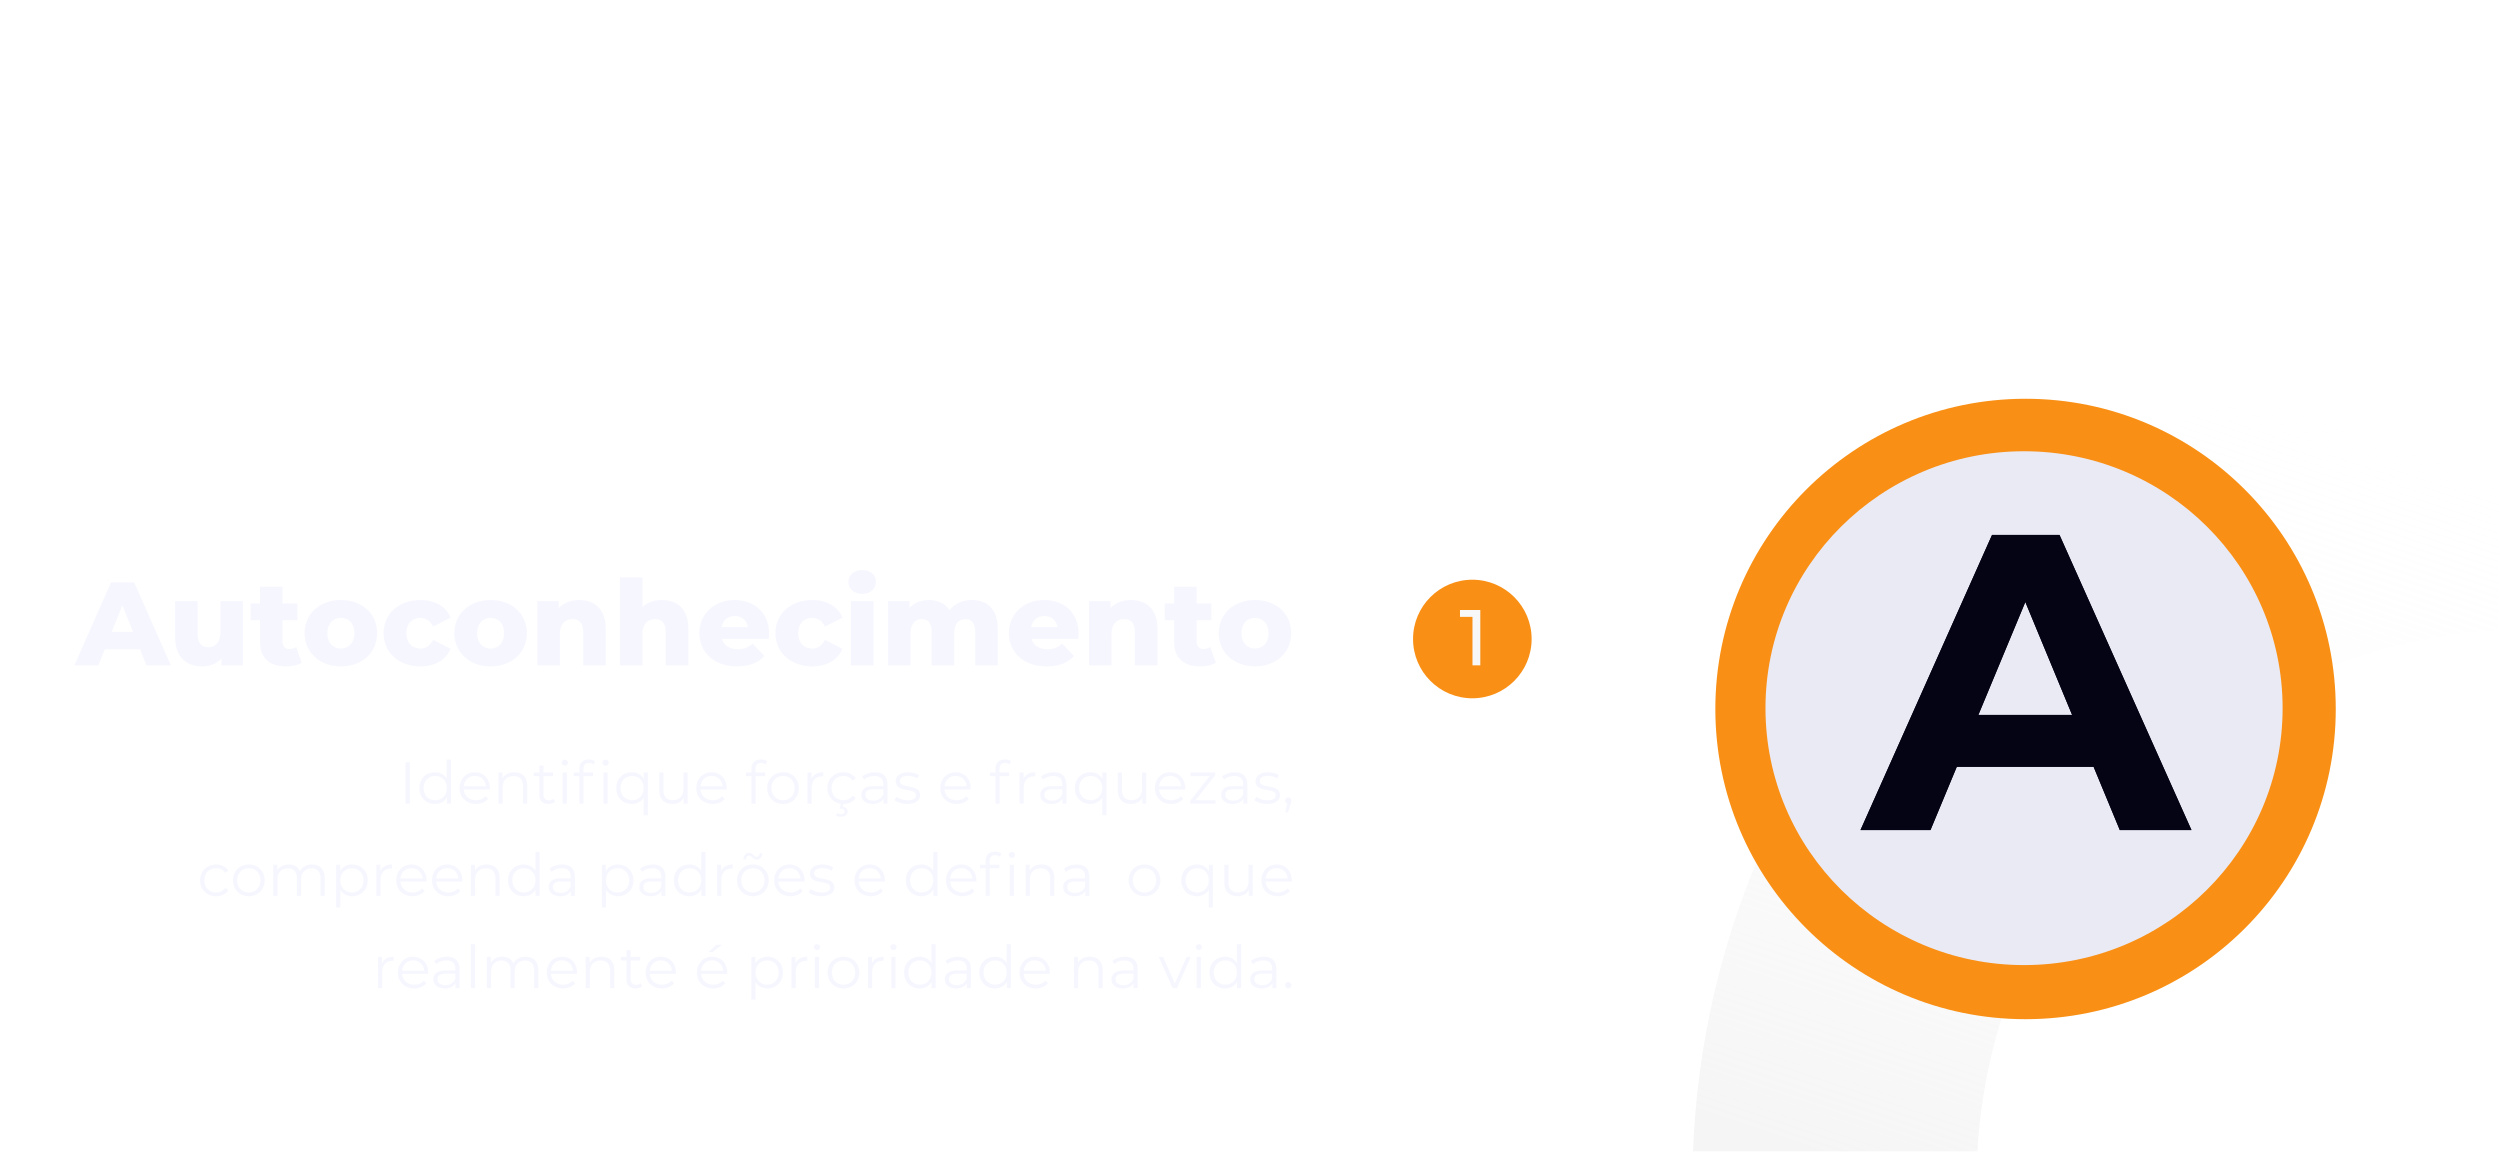
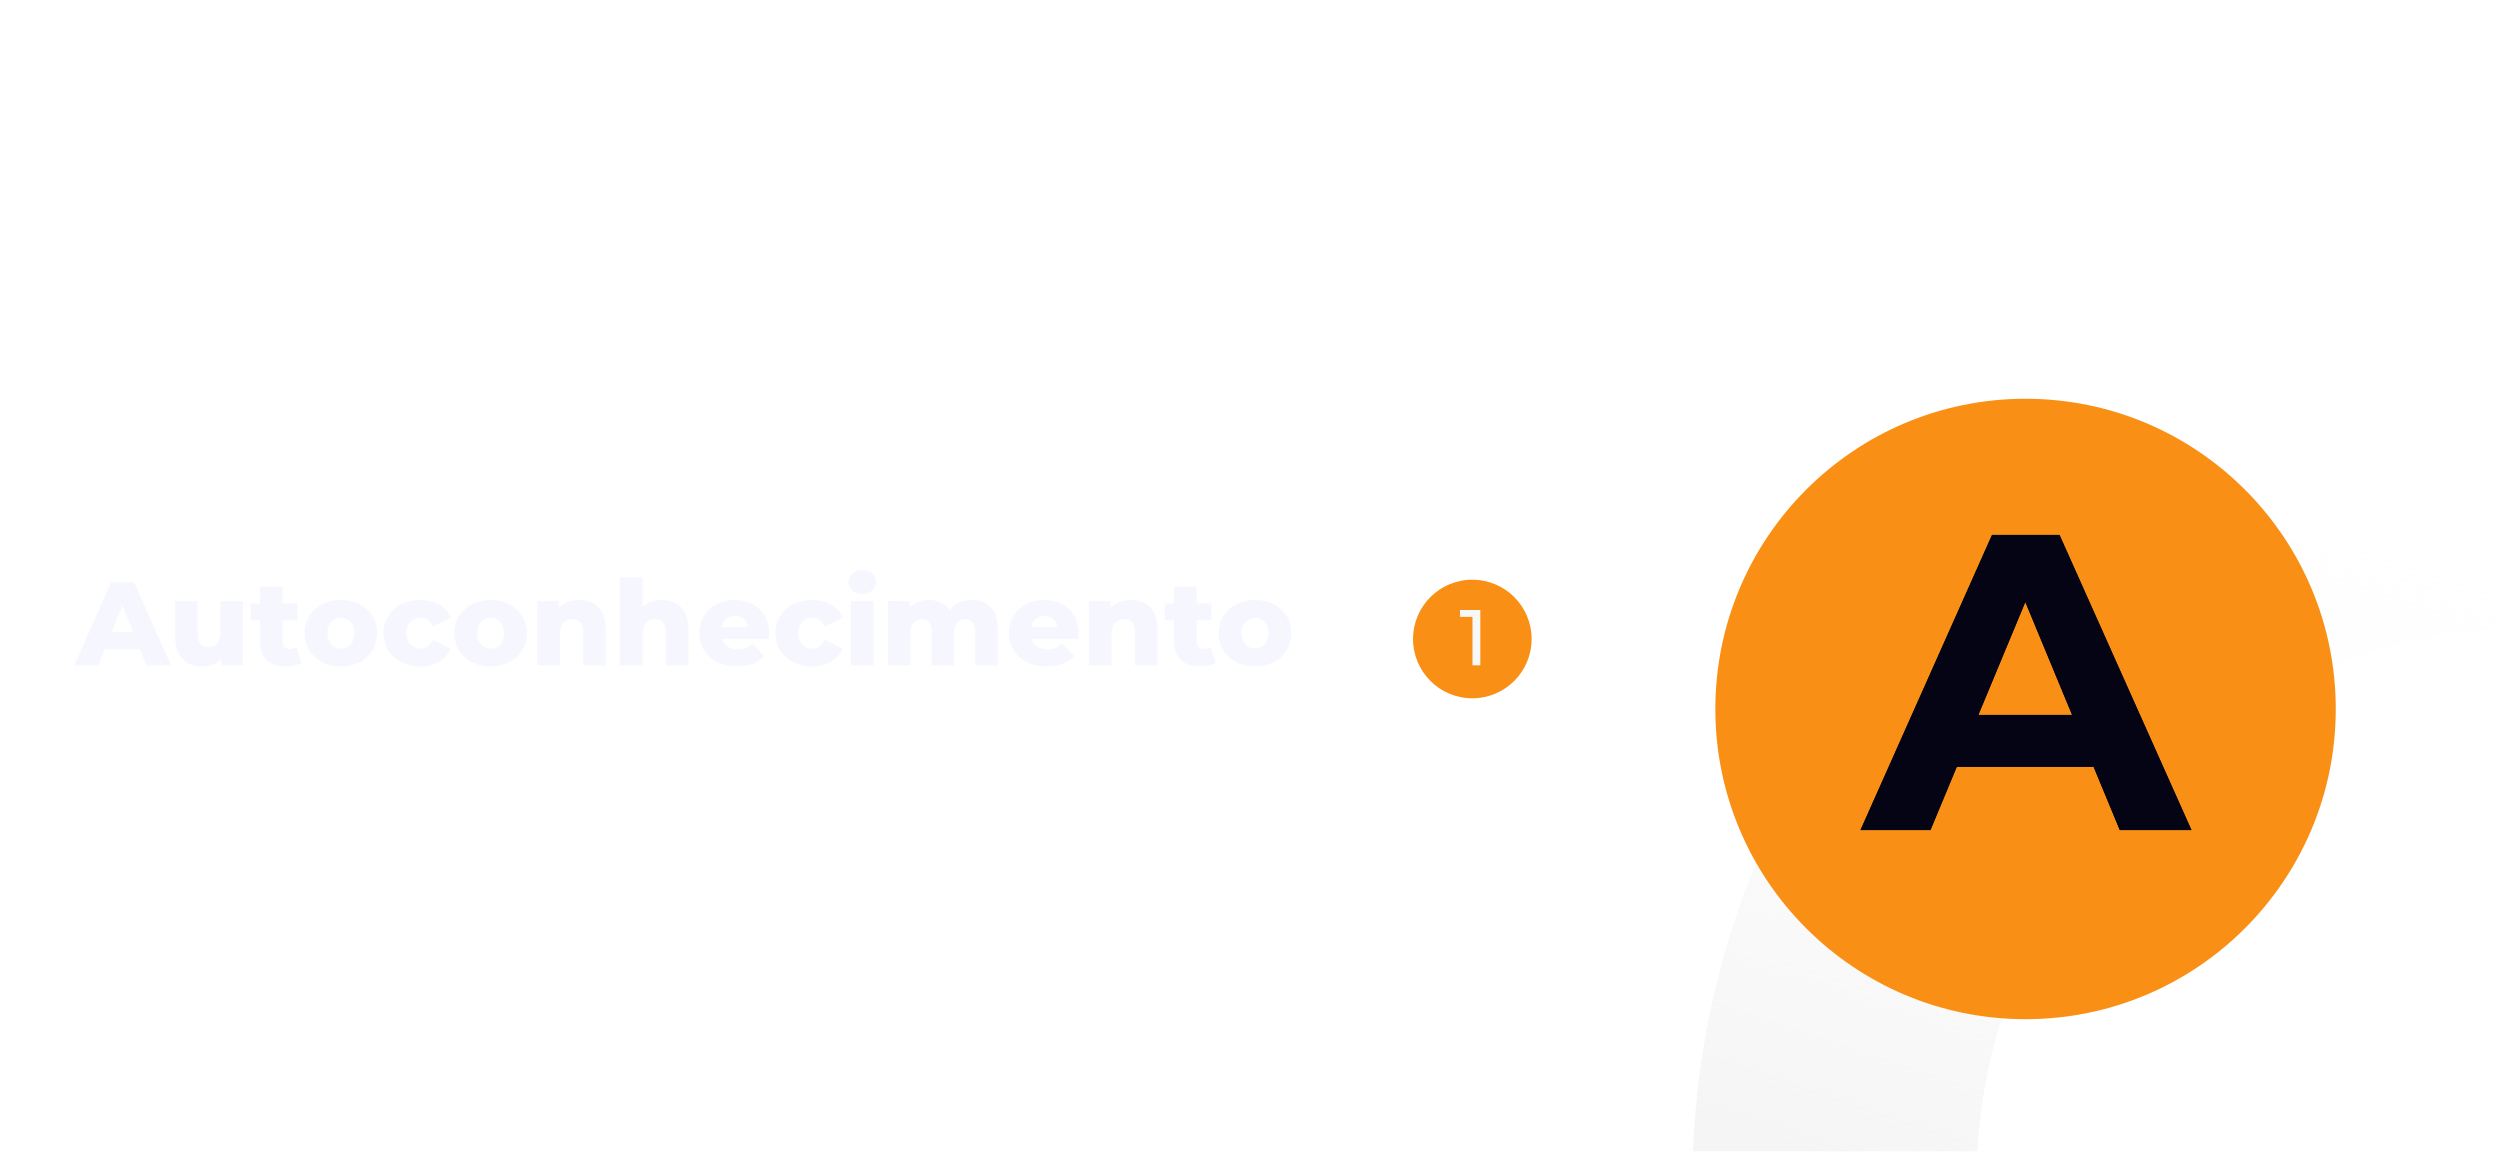
<svg xmlns="http://www.w3.org/2000/svg" width="759" height="350" viewBox="0 0 759 350" fill="none">
  <path d="M758.551 105V191.327C673.431 196.276 605.276 264.43 600.328 349.551H514C519.107 216.796 625.796 110.107 758.551 105Z" fill="url(#paint0_linear_16_520)" />
  <g filter="url(#filter0_dd_16_520)">
    <path d="M614.959 309.425C666.973 309.425 709.139 267.259 709.139 215.245C709.139 163.23 666.973 121.064 614.959 121.064C562.944 121.064 520.778 163.23 520.778 215.245C520.778 267.259 562.944 309.425 614.959 309.425Z" fill="#F99015" />
  </g>
-   <path d="M614.5 293C657.854 293 693 258.078 693 215C693 171.922 657.854 137 614.5 137C571.146 137 536 171.922 536 215C536 258.078 571.146 293 614.5 293Z" fill="#EAEAF5" />
  <path d="M564.848 252L604.784 162.4H625.264L665.328 252H643.568L610.8 172.896H618.992L586.096 252H564.848ZM584.816 232.8L590.32 217.056H636.4L642.032 232.8H584.816Z" fill="#050415" />
  <path d="M564.848 252L604.784 162.4H625.264L665.328 252H643.568L610.8 172.896H618.992L586.096 252H564.848ZM584.816 232.8L590.32 217.056H636.4L642.032 232.8H584.816Z" fill="#050415" />
  <circle cx="447" cy="194" r="18" fill="#F99015" />
  <path d="M44.47 202L42.49 197.104H31.834L29.854 202H22.582L33.706 176.8H40.726L51.886 202H44.47ZM33.922 191.848H40.402L37.162 183.784L33.922 191.848ZM66.911 182.488H73.751V202H67.235V199.912C65.759 201.532 63.671 202.324 61.439 202.324C56.651 202.324 53.159 199.588 53.159 193.396V182.488H59.999V192.28C59.999 195.304 61.187 196.492 63.239 196.492C65.255 196.492 66.911 195.16 66.911 191.884V182.488ZM89.929 196.42L91.621 201.208C90.433 201.964 88.669 202.324 86.869 202.324C81.865 202.324 78.949 199.876 78.949 194.872V188.32H76.105V183.208H78.949V178.132H85.789V183.208H90.253V188.32H85.789V194.8C85.789 196.24 86.617 197.032 87.841 197.032C88.597 197.032 89.353 196.816 89.929 196.42ZM103.488 202.324C97.116 202.324 92.472 198.112 92.472 192.208C92.472 186.34 97.116 182.164 103.488 182.164C109.932 182.164 114.504 186.34 114.504 192.208C114.504 198.112 109.932 202.324 103.488 202.324ZM103.488 196.888C105.828 196.888 107.592 195.196 107.592 192.208C107.592 189.256 105.828 187.6 103.488 187.6C101.184 187.6 99.384 189.256 99.384 192.208C99.384 195.196 101.184 196.888 103.488 196.888ZM127.645 202.324C121.093 202.324 116.449 198.148 116.449 192.208C116.449 186.34 121.093 182.164 127.645 182.164C132.073 182.164 135.457 184.144 136.789 187.528L131.497 190.228C130.561 188.392 129.193 187.6 127.609 187.6C125.233 187.6 123.361 189.256 123.361 192.208C123.361 195.232 125.233 196.888 127.609 196.888C129.193 196.888 130.561 196.096 131.497 194.26L136.789 196.96C135.457 200.344 132.073 202.324 127.645 202.324ZM148.945 202.324C142.573 202.324 137.929 198.112 137.929 192.208C137.929 186.34 142.573 182.164 148.945 182.164C155.389 182.164 159.961 186.34 159.961 192.208C159.961 198.112 155.389 202.324 148.945 202.324ZM148.945 196.888C151.285 196.888 153.049 195.196 153.049 192.208C153.049 189.256 151.285 187.6 148.945 187.6C146.641 187.6 144.841 189.256 144.841 192.208C144.841 195.196 146.641 196.888 148.945 196.888ZM175.838 182.164C180.41 182.164 183.902 184.792 183.902 190.84V202H177.062V191.956C177.062 189.148 175.838 187.96 173.858 187.96C171.662 187.96 169.97 189.328 169.97 192.568V202H163.13V182.488H169.646V184.612C171.194 182.992 173.39 182.164 175.838 182.164ZM200.904 182.164C205.476 182.164 208.968 184.792 208.968 190.84V202H202.128V191.956C202.128 189.148 200.904 187.96 198.924 187.96C196.728 187.96 195.036 189.328 195.036 192.568V202H188.196V175.288H195.036V184.288C196.548 182.884 198.6 182.164 200.904 182.164ZM233.488 192.28C233.488 192.784 233.416 193.432 233.38 193.972H219.196C219.772 195.952 221.464 197.104 223.984 197.104C225.892 197.104 227.152 196.564 228.484 195.412L232.084 199.156C230.212 201.244 227.476 202.324 223.768 202.324C216.82 202.324 212.32 198.04 212.32 192.208C212.32 186.34 216.892 182.164 223.048 182.164C228.808 182.164 233.488 185.836 233.488 192.28ZM223.084 187.024C220.96 187.024 219.484 188.32 219.088 190.372H227.08C226.72 188.32 225.208 187.024 223.084 187.024ZM246.613 202.324C240.061 202.324 235.417 198.148 235.417 192.208C235.417 186.34 240.061 182.164 246.613 182.164C251.041 182.164 254.425 184.144 255.757 187.528L250.465 190.228C249.529 188.392 248.161 187.6 246.577 187.6C244.201 187.6 242.329 189.256 242.329 192.208C242.329 195.232 244.201 196.888 246.577 196.888C248.161 196.888 249.529 196.096 250.465 194.26L255.757 196.96C254.425 200.344 251.041 202.324 246.613 202.324ZM261.753 180.328C259.233 180.328 257.577 178.744 257.577 176.692C257.577 174.64 259.233 173.056 261.753 173.056C264.273 173.056 265.929 174.532 265.929 176.584C265.929 178.744 264.273 180.328 261.753 180.328ZM258.333 202V182.488H265.173V202H258.333ZM295.034 182.164C299.57 182.164 302.918 184.792 302.918 190.84V202H296.078V191.956C296.078 189.148 294.926 187.96 293.126 187.96C291.146 187.96 289.706 189.292 289.706 192.316V202H282.866V191.956C282.866 189.148 281.75 187.96 279.914 187.96C277.898 187.96 276.458 189.292 276.458 192.316V202H269.618V182.488H276.134V184.54C277.61 182.956 279.662 182.164 281.966 182.164C284.63 182.164 286.898 183.136 288.266 185.224C289.814 183.28 292.226 182.164 295.034 182.164ZM327.46 192.28C327.46 192.784 327.388 193.432 327.352 193.972H313.168C313.744 195.952 315.436 197.104 317.956 197.104C319.864 197.104 321.124 196.564 322.456 195.412L326.056 199.156C324.184 201.244 321.448 202.324 317.74 202.324C310.792 202.324 306.292 198.04 306.292 192.208C306.292 186.34 310.864 182.164 317.02 182.164C322.78 182.164 327.46 185.836 327.46 192.28ZM317.056 187.024C314.932 187.024 313.456 188.32 313.06 190.372H321.052C320.692 188.32 319.18 187.024 317.056 187.024ZM343.322 182.164C347.894 182.164 351.386 184.792 351.386 190.84V202H344.546V191.956C344.546 189.148 343.322 187.96 341.342 187.96C339.146 187.96 337.454 189.328 337.454 192.568V202H330.614V182.488H337.13V184.612C338.678 182.992 340.874 182.164 343.322 182.164ZM367.452 196.42L369.144 201.208C367.956 201.964 366.192 202.324 364.392 202.324C359.388 202.324 356.472 199.876 356.472 194.872V188.32H353.628V183.208H356.472V178.132H363.312V183.208H367.776V188.32H363.312V194.8C363.312 196.24 364.14 197.032 365.364 197.032C366.12 197.032 366.876 196.816 367.452 196.42ZM381.011 202.324C374.639 202.324 369.995 198.112 369.995 192.208C369.995 186.34 374.639 182.164 381.011 182.164C387.455 182.164 392.027 186.34 392.027 192.208C392.027 198.112 387.455 202.324 381.011 202.324ZM381.011 196.888C383.351 196.888 385.115 195.196 385.115 192.208C385.115 189.256 383.351 187.6 381.011 187.6C378.707 187.6 376.907 189.256 376.907 192.208C376.907 195.196 378.707 196.888 381.011 196.888Z" fill="#F6F6FF" />
-   <path d="M123.118 244V231.4H124.45V244H123.118ZM135.642 230.644H136.92V244H135.696V242.128C134.922 243.406 133.608 244.09 132.042 244.09C129.342 244.09 127.326 242.128 127.326 239.266C127.326 236.404 129.342 234.46 132.042 234.46C133.554 234.46 134.85 235.108 135.642 236.332V230.644ZM132.15 242.956C134.148 242.956 135.66 241.48 135.66 239.266C135.66 237.052 134.148 235.576 132.15 235.576C130.134 235.576 128.622 237.052 128.622 239.266C128.622 241.48 130.134 242.956 132.15 242.956ZM148.741 239.266C148.741 239.374 148.723 239.518 148.723 239.662H140.803C140.947 241.642 142.459 242.956 144.529 242.956C145.681 242.956 146.707 242.542 147.427 241.714L148.147 242.542C147.301 243.55 145.987 244.09 144.493 244.09C141.541 244.09 139.525 242.074 139.525 239.266C139.525 236.458 141.487 234.46 144.151 234.46C146.815 234.46 148.741 236.422 148.741 239.266ZM144.151 235.558C142.315 235.558 140.965 236.854 140.803 238.708H147.517C147.355 236.854 146.005 235.558 144.151 235.558ZM156.167 234.46C158.471 234.46 160.055 235.792 160.055 238.51V244H158.777V238.636C158.777 236.638 157.733 235.612 155.933 235.612C153.899 235.612 152.621 236.872 152.621 239.032V244H151.343V234.532H152.567V236.278C153.251 235.126 154.529 234.46 156.167 234.46ZM168.06 242.506L168.51 243.424C168.006 243.874 167.25 244.09 166.512 244.09C164.73 244.09 163.74 243.082 163.74 241.336V235.612H162.048V234.532H163.74V232.462H165.018V234.532H167.898V235.612H165.018V241.264C165.018 242.38 165.594 242.992 166.656 242.992C167.178 242.992 167.7 242.83 168.06 242.506ZM171.485 232.462C170.963 232.462 170.549 232.048 170.549 231.544C170.549 231.058 170.963 230.644 171.485 230.644C172.007 230.644 172.421 231.04 172.421 231.526C172.421 232.048 172.025 232.462 171.485 232.462ZM170.837 244V234.532H172.115V244H170.837ZM178.803 231.634C177.705 231.634 177.129 232.246 177.129 233.416V234.532H180.045V235.612H177.165V244H175.887V235.612H174.195V234.532H175.887V233.362C175.887 231.67 176.895 230.554 178.749 230.554C179.451 230.554 180.171 230.752 180.639 231.148L180.207 232.102C179.847 231.796 179.343 231.634 178.803 231.634ZM183.86 232.462C183.338 232.462 182.924 232.048 182.924 231.544C182.924 231.058 183.338 230.644 183.86 230.644C184.382 230.644 184.796 231.04 184.796 231.526C184.796 232.048 184.4 232.462 183.86 232.462ZM183.212 244V234.532H184.49V244H183.212ZM195.462 234.532H196.686V247.492H195.408V242.218C194.616 243.442 193.32 244.09 191.808 244.09C189.108 244.09 187.092 242.146 187.092 239.266C187.092 236.404 189.108 234.46 191.808 234.46C193.374 234.46 194.688 235.144 195.462 236.404V234.532ZM191.916 242.956C193.914 242.956 195.426 241.48 195.426 239.266C195.426 237.07 193.914 235.576 191.916 235.576C189.9 235.576 188.388 237.07 188.388 239.266C188.388 241.48 189.9 242.956 191.916 242.956ZM207.499 234.532H208.777V244H207.553V242.272C206.887 243.424 205.663 244.09 204.151 244.09C201.739 244.09 200.155 242.74 200.155 240.022V234.532H201.433V239.896C201.433 241.912 202.477 242.938 204.277 242.938C206.257 242.938 207.499 241.66 207.499 239.5V234.532ZM220.618 239.266C220.618 239.374 220.6 239.518 220.6 239.662H212.68C212.824 241.642 214.336 242.956 216.406 242.956C217.558 242.956 218.584 242.542 219.304 241.714L220.024 242.542C219.178 243.55 217.864 244.09 216.37 244.09C213.418 244.09 211.402 242.074 211.402 239.266C211.402 236.458 213.364 234.46 216.028 234.46C218.692 234.46 220.618 236.422 220.618 239.266ZM216.028 235.558C214.192 235.558 212.842 236.854 212.68 238.708H219.394C219.232 236.854 217.882 235.558 216.028 235.558ZM231.062 231.634C229.964 231.634 229.388 232.246 229.388 233.416V234.532H232.304V235.612H229.424V244H228.146V235.612H226.454V234.532H228.146V233.362C228.146 231.67 229.154 230.554 231.008 230.554C231.71 230.554 232.43 230.752 232.898 231.148L232.466 232.102C232.106 231.796 231.602 231.634 231.062 231.634ZM237.742 244.09C234.97 244.09 232.918 242.074 232.918 239.266C232.918 236.458 234.97 234.46 237.742 234.46C240.514 234.46 242.548 236.458 242.548 239.266C242.548 242.074 240.514 244.09 237.742 244.09ZM237.742 242.956C239.758 242.956 241.252 241.48 241.252 239.266C241.252 237.052 239.758 235.576 237.742 235.576C235.726 235.576 234.214 237.052 234.214 239.266C234.214 241.48 235.726 242.956 237.742 242.956ZM246.381 236.386C246.975 235.126 248.181 234.46 249.927 234.46V235.702C249.819 235.702 249.711 235.684 249.621 235.684C247.641 235.684 246.435 236.944 246.435 239.176V244H245.157V234.532H246.381V236.386ZM256.077 242.956C257.175 242.956 258.183 242.524 258.831 241.57L259.785 242.218C259.029 243.442 257.679 244.09 256.077 244.09H256.041L255.825 244.936C256.815 245.026 257.355 245.602 257.355 246.394C257.355 247.366 256.527 247.96 255.321 247.96C254.727 247.96 254.241 247.834 253.809 247.546L254.115 246.862C254.475 247.096 254.871 247.204 255.303 247.204C256.023 247.204 256.419 246.898 256.419 246.358C256.419 245.872 256.059 245.53 255.303 245.53H254.889L255.285 244.036C252.873 243.694 251.199 241.822 251.199 239.266C251.199 236.44 253.251 234.46 256.077 234.46C257.679 234.46 259.029 235.09 259.785 236.332L258.831 236.98C258.183 236.026 257.175 235.576 256.077 235.576C254.007 235.576 252.495 237.052 252.495 239.266C252.495 241.498 254.007 242.956 256.077 242.956ZM265.608 234.46C268.056 234.46 269.442 235.684 269.442 238.132V244H268.218V242.524C267.642 243.496 266.526 244.09 264.96 244.09C262.818 244.09 261.504 242.974 261.504 241.336C261.504 239.878 262.44 238.654 265.158 238.654H268.164V238.078C268.164 236.458 267.246 235.576 265.482 235.576C264.258 235.576 263.106 236.008 262.332 236.692L261.756 235.738C262.71 234.928 264.114 234.46 265.608 234.46ZM265.158 243.082C266.598 243.082 267.66 242.398 268.164 241.156V239.608H265.194C263.358 239.608 262.764 240.328 262.764 241.3C262.764 242.398 263.646 243.082 265.158 243.082ZM275.451 244.09C273.885 244.09 272.373 243.586 271.599 242.92L272.175 241.912C272.931 242.506 274.209 242.974 275.541 242.974C277.341 242.974 278.079 242.362 278.079 241.426C278.079 238.96 271.941 240.904 271.941 237.16C271.941 235.612 273.273 234.46 275.685 234.46C276.909 234.46 278.241 234.802 279.033 235.342L278.475 236.368C277.647 235.792 276.657 235.558 275.685 235.558C273.975 235.558 273.219 236.224 273.219 237.124C273.219 239.68 279.357 237.754 279.357 241.39C279.357 243.028 277.917 244.09 275.451 244.09ZM294.692 239.266C294.692 239.374 294.674 239.518 294.674 239.662H286.754C286.898 241.642 288.41 242.956 290.48 242.956C291.632 242.956 292.658 242.542 293.378 241.714L294.098 242.542C293.252 243.55 291.938 244.09 290.444 244.09C287.492 244.09 285.476 242.074 285.476 239.266C285.476 236.458 287.438 234.46 290.102 234.46C292.766 234.46 294.692 236.422 294.692 239.266ZM290.102 235.558C288.266 235.558 286.916 236.854 286.754 238.708H293.468C293.306 236.854 291.956 235.558 290.102 235.558ZM305.137 231.634C304.039 231.634 303.463 232.246 303.463 233.416V234.532H306.379V235.612H303.499V244H302.221V235.612H300.529V234.532H302.221V233.362C302.221 231.67 303.229 230.554 305.083 230.554C305.785 230.554 306.505 230.752 306.973 231.148L306.541 232.102C306.181 231.796 305.677 231.634 305.137 231.634ZM310.77 236.386C311.364 235.126 312.57 234.46 314.316 234.46V235.702C314.208 235.702 314.1 235.684 314.01 235.684C312.03 235.684 310.824 236.944 310.824 239.176V244H309.546V234.532H310.77V236.386ZM319.924 234.46C322.372 234.46 323.758 235.684 323.758 238.132V244H322.534V242.524C321.958 243.496 320.842 244.09 319.276 244.09C317.134 244.09 315.82 242.974 315.82 241.336C315.82 239.878 316.756 238.654 319.474 238.654H322.48V238.078C322.48 236.458 321.562 235.576 319.798 235.576C318.574 235.576 317.422 236.008 316.648 236.692L316.072 235.738C317.026 234.928 318.43 234.46 319.924 234.46ZM319.474 243.082C320.914 243.082 321.976 242.398 322.48 241.156V239.608H319.51C317.674 239.608 317.08 240.328 317.08 241.3C317.08 242.398 317.962 243.082 319.474 243.082ZM334.68 234.532H335.904V247.492H334.626V242.218C333.834 243.442 332.538 244.09 331.026 244.09C328.326 244.09 326.31 242.146 326.31 239.266C326.31 236.404 328.326 234.46 331.026 234.46C332.592 234.46 333.906 235.144 334.68 236.404V234.532ZM331.134 242.956C333.132 242.956 334.644 241.48 334.644 239.266C334.644 237.07 333.132 235.576 331.134 235.576C329.118 235.576 327.606 237.07 327.606 239.266C327.606 241.48 329.118 242.956 331.134 242.956ZM346.718 234.532H347.996V244H346.772V242.272C346.106 243.424 344.882 244.09 343.37 244.09C340.958 244.09 339.374 242.74 339.374 240.022V234.532H340.652V239.896C340.652 241.912 341.696 242.938 343.496 242.938C345.476 242.938 346.718 241.66 346.718 239.5V234.532ZM359.837 239.266C359.837 239.374 359.819 239.518 359.819 239.662H351.899C352.043 241.642 353.555 242.956 355.625 242.956C356.777 242.956 357.803 242.542 358.523 241.714L359.243 242.542C358.397 243.55 357.083 244.09 355.589 244.09C352.637 244.09 350.621 242.074 350.621 239.266C350.621 236.458 352.583 234.46 355.247 234.46C357.911 234.46 359.837 236.422 359.837 239.266ZM355.247 235.558C353.411 235.558 352.061 236.854 351.899 238.708H358.613C358.451 236.854 357.101 235.558 355.247 235.558ZM362.962 242.938H369.028V244H361.324V243.154L367.282 235.612H361.432V234.532H368.92V235.378L362.962 242.938ZM374.856 234.46C377.304 234.46 378.69 235.684 378.69 238.132V244H377.466V242.524C376.89 243.496 375.774 244.09 374.208 244.09C372.066 244.09 370.752 242.974 370.752 241.336C370.752 239.878 371.688 238.654 374.406 238.654H377.412V238.078C377.412 236.458 376.494 235.576 374.73 235.576C373.506 235.576 372.354 236.008 371.58 236.692L371.004 235.738C371.958 234.928 373.362 234.46 374.856 234.46ZM374.406 243.082C375.846 243.082 376.908 242.398 377.412 241.156V239.608H374.442C372.606 239.608 372.012 240.328 372.012 241.3C372.012 242.398 372.894 243.082 374.406 243.082ZM384.699 244.09C383.133 244.09 381.621 243.586 380.847 242.92L381.423 241.912C382.179 242.506 383.457 242.974 384.789 242.974C386.589 242.974 387.327 242.362 387.327 241.426C387.327 238.96 381.189 240.904 381.189 237.16C381.189 235.612 382.521 234.46 384.933 234.46C386.157 234.46 387.489 234.802 388.281 235.342L387.723 236.368C386.895 235.792 385.905 235.558 384.933 235.558C383.223 235.558 382.467 236.224 382.467 237.124C382.467 239.68 388.605 237.754 388.605 241.39C388.605 243.028 387.165 244.09 384.699 244.09ZM391.112 242.128C391.67 242.128 392.066 242.56 392.066 243.1C392.066 243.406 391.994 243.64 391.814 244.144L391.058 246.628H390.194L390.806 244.018C390.428 243.91 390.158 243.568 390.158 243.1C390.158 242.542 390.572 242.128 391.112 242.128ZM65.618 272.09C62.792 272.09 60.74 270.092 60.74 267.266C60.74 264.44 62.792 262.46 65.618 262.46C67.22 262.46 68.57 263.09 69.326 264.332L68.372 264.98C67.724 264.026 66.716 263.576 65.618 263.576C63.548 263.576 62.036 265.052 62.036 267.266C62.036 269.498 63.548 270.956 65.618 270.956C66.716 270.956 67.724 270.524 68.372 269.57L69.326 270.218C68.57 271.442 67.22 272.09 65.618 272.09ZM75.549 272.09C72.776 272.09 70.725 270.074 70.725 267.266C70.725 264.458 72.776 262.46 75.549 262.46C78.32 262.46 80.355 264.458 80.355 267.266C80.355 270.074 78.32 272.09 75.549 272.09ZM75.549 270.956C77.564 270.956 79.058 269.48 79.058 267.266C79.058 265.052 77.564 263.576 75.549 263.576C73.532 263.576 72.02 265.052 72.02 267.266C72.02 269.48 73.532 270.956 75.549 270.956ZM94.772 262.46C97.076 262.46 98.588 263.792 98.588 266.51V272H97.31V266.636C97.31 264.638 96.302 263.612 94.592 263.612C92.648 263.612 91.424 264.872 91.424 267.032V272H90.146V266.636C90.146 264.638 89.138 263.612 87.41 263.612C85.484 263.612 84.242 264.872 84.242 267.032V272H82.964V262.532H84.188V264.26C84.854 263.126 86.078 262.46 87.662 262.46C89.228 262.46 90.452 263.126 91.028 264.458C91.712 263.234 93.062 262.46 94.772 262.46ZM106.931 262.46C109.631 262.46 111.647 264.404 111.647 267.266C111.647 270.146 109.631 272.09 106.931 272.09C105.419 272.09 104.123 271.442 103.331 270.218V275.492H102.053V262.532H103.277V264.404C104.051 263.144 105.365 262.46 106.931 262.46ZM106.841 270.956C108.839 270.956 110.369 269.48 110.369 267.266C110.369 265.07 108.839 263.576 106.841 263.576C104.825 263.576 103.313 265.07 103.313 267.266C103.313 269.48 104.825 270.956 106.841 270.956ZM115.477 264.386C116.071 263.126 117.277 262.46 119.023 262.46V263.702C118.915 263.702 118.807 263.684 118.717 263.684C116.737 263.684 115.531 264.944 115.531 267.176V272H114.253V262.532H115.477V264.386ZM129.511 267.266C129.511 267.374 129.493 267.518 129.493 267.662H121.573C121.717 269.642 123.229 270.956 125.299 270.956C126.451 270.956 127.477 270.542 128.197 269.714L128.917 270.542C128.071 271.55 126.757 272.09 125.263 272.09C122.311 272.09 120.295 270.074 120.295 267.266C120.295 264.458 122.257 262.46 124.921 262.46C127.585 262.46 129.511 264.422 129.511 267.266ZM124.921 263.558C123.085 263.558 121.735 264.854 121.573 266.708H128.287C128.125 264.854 126.775 263.558 124.921 263.558ZM140.374 267.266C140.374 267.374 140.356 267.518 140.356 267.662H132.436C132.58 269.642 134.092 270.956 136.162 270.956C137.314 270.956 138.34 270.542 139.06 269.714L139.78 270.542C138.934 271.55 137.62 272.09 136.126 272.09C133.174 272.09 131.158 270.074 131.158 267.266C131.158 264.458 133.12 262.46 135.784 262.46C138.448 262.46 140.374 264.422 140.374 267.266ZM135.784 263.558C133.948 263.558 132.598 264.854 132.436 266.708H139.15C138.988 264.854 137.638 263.558 135.784 263.558ZM147.799 262.46C150.103 262.46 151.687 263.792 151.687 266.51V272H150.409V266.636C150.409 264.638 149.365 263.612 147.565 263.612C145.531 263.612 144.253 264.872 144.253 267.032V272H142.975V262.532H144.199V264.278C144.883 263.126 146.161 262.46 147.799 262.46ZM162.554 258.644H163.832V272H162.608V270.128C161.834 271.406 160.52 272.09 158.954 272.09C156.254 272.09 154.238 270.128 154.238 267.266C154.238 264.404 156.254 262.46 158.954 262.46C160.466 262.46 161.762 263.108 162.554 264.332V258.644ZM159.062 270.956C161.06 270.956 162.572 269.48 162.572 267.266C162.572 265.052 161.06 263.576 159.062 263.576C157.046 263.576 155.534 265.052 155.534 267.266C155.534 269.48 157.046 270.956 159.062 270.956ZM170.703 262.46C173.151 262.46 174.537 263.684 174.537 266.132V272H173.313V270.524C172.737 271.496 171.621 272.09 170.055 272.09C167.913 272.09 166.599 270.974 166.599 269.336C166.599 267.878 167.535 266.654 170.253 266.654H173.259V266.078C173.259 264.458 172.341 263.576 170.577 263.576C169.353 263.576 168.201 264.008 167.427 264.692L166.851 263.738C167.805 262.928 169.209 262.46 170.703 262.46ZM170.253 271.082C171.693 271.082 172.755 270.398 173.259 269.156V267.608H170.289C168.453 267.608 167.859 268.328 167.859 269.3C167.859 270.398 168.741 271.082 170.253 271.082ZM187.598 262.46C190.298 262.46 192.314 264.404 192.314 267.266C192.314 270.146 190.298 272.09 187.598 272.09C186.086 272.09 184.79 271.442 183.998 270.218V275.492H182.72V262.532H183.944V264.404C184.718 263.144 186.032 262.46 187.598 262.46ZM187.508 270.956C189.506 270.956 191.036 269.48 191.036 267.266C191.036 265.07 189.506 263.576 187.508 263.576C185.492 263.576 183.98 265.07 183.98 267.266C183.98 269.48 185.492 270.956 187.508 270.956ZM198.178 262.46C200.626 262.46 202.012 263.684 202.012 266.132V272H200.788V270.524C200.212 271.496 199.096 272.09 197.53 272.09C195.388 272.09 194.074 270.974 194.074 269.336C194.074 267.878 195.01 266.654 197.728 266.654H200.734V266.078C200.734 264.458 199.816 263.576 198.052 263.576C196.828 263.576 195.676 264.008 194.902 264.692L194.326 263.738C195.28 262.928 196.684 262.46 198.178 262.46ZM197.728 271.082C199.168 271.082 200.23 270.398 200.734 269.156V267.608H197.764C195.928 267.608 195.334 268.328 195.334 269.3C195.334 270.398 196.216 271.082 197.728 271.082ZM212.88 258.644H214.158V272H212.934V270.128C212.16 271.406 210.846 272.09 209.28 272.09C206.58 272.09 204.564 270.128 204.564 267.266C204.564 264.404 206.58 262.46 209.28 262.46C210.792 262.46 212.088 263.108 212.88 264.332V258.644ZM209.388 270.956C211.386 270.956 212.898 269.48 212.898 267.266C212.898 265.052 211.386 263.576 209.388 263.576C207.372 263.576 205.86 265.052 205.86 267.266C205.86 269.48 207.372 270.956 209.388 270.956ZM218.942 264.386C219.536 263.126 220.742 262.46 222.488 262.46V263.702C222.38 263.702 222.272 263.684 222.182 263.684C220.202 263.684 218.996 264.944 218.996 267.176V272H217.718V262.532H218.942V264.386ZM229.79 260.966C228.674 260.966 228.152 259.742 227.432 259.742C226.892 259.742 226.532 260.174 226.496 260.894H225.722C225.758 259.688 226.388 258.914 227.342 258.914C228.458 258.914 228.998 260.138 229.7 260.138C230.24 260.138 230.6 259.706 230.636 259.022H231.41C231.374 260.192 230.744 260.966 229.79 260.966ZM228.584 272.09C225.812 272.09 223.76 270.074 223.76 267.266C223.76 264.458 225.812 262.46 228.584 262.46C231.356 262.46 233.39 264.458 233.39 267.266C233.39 270.074 231.356 272.09 228.584 272.09ZM228.584 270.956C230.6 270.956 232.094 269.48 232.094 267.266C232.094 265.052 230.6 263.576 228.584 263.576C226.568 263.576 225.056 265.052 225.056 267.266C225.056 269.48 226.568 270.956 228.584 270.956ZM244.261 267.266C244.261 267.374 244.243 267.518 244.243 267.662H236.323C236.467 269.642 237.979 270.956 240.049 270.956C241.201 270.956 242.227 270.542 242.947 269.714L243.667 270.542C242.821 271.55 241.507 272.09 240.013 272.09C237.061 272.09 235.045 270.074 235.045 267.266C235.045 264.458 237.007 262.46 239.671 262.46C242.335 262.46 244.261 264.422 244.261 267.266ZM239.671 263.558C237.835 263.558 236.485 264.854 236.323 266.708H243.037C242.875 264.854 241.525 263.558 239.671 263.558ZM249.4 272.09C247.834 272.09 246.322 271.586 245.548 270.92L246.124 269.912C246.88 270.506 248.158 270.974 249.49 270.974C251.29 270.974 252.028 270.362 252.028 269.426C252.028 266.96 245.89 268.904 245.89 265.16C245.89 263.612 247.222 262.46 249.634 262.46C250.858 262.46 252.19 262.802 252.982 263.342L252.424 264.368C251.596 263.792 250.606 263.558 249.634 263.558C247.924 263.558 247.168 264.224 247.168 265.124C247.168 267.68 253.306 265.754 253.306 269.39C253.306 271.028 251.866 272.09 249.4 272.09ZM268.642 267.266C268.642 267.374 268.624 267.518 268.624 267.662H260.704C260.848 269.642 262.36 270.956 264.43 270.956C265.582 270.956 266.608 270.542 267.328 269.714L268.048 270.542C267.202 271.55 265.888 272.09 264.394 272.09C261.442 272.09 259.426 270.074 259.426 267.266C259.426 264.458 261.388 262.46 264.052 262.46C266.716 262.46 268.642 264.422 268.642 267.266ZM264.052 263.558C262.216 263.558 260.866 264.854 260.704 266.708H267.418C267.256 264.854 265.906 263.558 264.052 263.558ZM283.316 258.644H284.594V272H283.37V270.128C282.596 271.406 281.282 272.09 279.716 272.09C277.016 272.09 275 270.128 275 267.266C275 264.404 277.016 262.46 279.716 262.46C281.228 262.46 282.524 263.108 283.316 264.332V258.644ZM279.824 270.956C281.822 270.956 283.334 269.48 283.334 267.266C283.334 265.052 281.822 263.576 279.824 263.576C277.808 263.576 276.296 265.052 276.296 267.266C276.296 269.48 277.808 270.956 279.824 270.956ZM296.415 267.266C296.415 267.374 296.397 267.518 296.397 267.662H288.477C288.621 269.642 290.133 270.956 292.203 270.956C293.355 270.956 294.381 270.542 295.101 269.714L295.821 270.542C294.975 271.55 293.661 272.09 292.167 272.09C289.215 272.09 287.199 270.074 287.199 267.266C287.199 264.458 289.161 262.46 291.825 262.46C294.489 262.46 296.415 264.422 296.415 267.266ZM291.825 263.558C289.989 263.558 288.639 264.854 288.477 266.708H295.191C295.029 264.854 293.679 263.558 291.825 263.558ZM302.148 259.634C301.05 259.634 300.474 260.246 300.474 261.416V262.532H303.39V263.612H300.51V272H299.232V263.612H297.54V262.532H299.232V261.362C299.232 259.67 300.24 258.554 302.094 258.554C302.796 258.554 303.516 258.752 303.984 259.148L303.552 260.102C303.192 259.796 302.688 259.634 302.148 259.634ZM307.205 260.462C306.683 260.462 306.269 260.048 306.269 259.544C306.269 259.058 306.683 258.644 307.205 258.644C307.727 258.644 308.141 259.04 308.141 259.526C308.141 260.048 307.745 260.462 307.205 260.462ZM306.557 272V262.532H307.835V272H306.557ZM316.215 262.46C318.519 262.46 320.103 263.792 320.103 266.51V272H318.825V266.636C318.825 264.638 317.781 263.612 315.981 263.612C313.947 263.612 312.669 264.872 312.669 267.032V272H311.391V262.532H312.615V264.278C313.299 263.126 314.577 262.46 316.215 262.46ZM326.885 262.46C329.333 262.46 330.719 263.684 330.719 266.132V272H329.495V270.524C328.919 271.496 327.803 272.09 326.237 272.09C324.095 272.09 322.781 270.974 322.781 269.336C322.781 267.878 323.717 266.654 326.435 266.654H329.441V266.078C329.441 264.458 328.523 263.576 326.759 263.576C325.535 263.576 324.383 264.008 323.609 264.692L323.033 263.738C323.987 262.928 325.391 262.46 326.885 262.46ZM326.435 271.082C327.875 271.082 328.937 270.398 329.441 269.156V267.608H326.471C324.635 267.608 324.041 268.328 324.041 269.3C324.041 270.398 324.923 271.082 326.435 271.082ZM347.482 272.09C344.71 272.09 342.658 270.074 342.658 267.266C342.658 264.458 344.71 262.46 347.482 262.46C350.254 262.46 352.288 264.458 352.288 267.266C352.288 270.074 350.254 272.09 347.482 272.09ZM347.482 270.956C349.498 270.956 350.992 269.48 350.992 267.266C350.992 265.052 349.498 263.576 347.482 263.576C345.466 263.576 343.954 265.052 343.954 267.266C343.954 269.48 345.466 270.956 347.482 270.956ZM367.024 262.532H368.248V275.492H366.97V270.218C366.178 271.442 364.882 272.09 363.37 272.09C360.67 272.09 358.654 270.146 358.654 267.266C358.654 264.404 360.67 262.46 363.37 262.46C364.936 262.46 366.25 263.144 367.024 264.404V262.532ZM363.478 270.956C365.476 270.956 366.988 269.48 366.988 267.266C366.988 265.07 365.476 263.576 363.478 263.576C361.462 263.576 359.95 265.07 359.95 267.266C359.95 269.48 361.462 270.956 363.478 270.956ZM379.061 262.532H380.339V272H379.115V270.272C378.449 271.424 377.225 272.09 375.713 272.09C373.301 272.09 371.717 270.74 371.717 268.022V262.532H372.995V267.896C372.995 269.912 374.039 270.938 375.839 270.938C377.819 270.938 379.061 269.66 379.061 267.5V262.532ZM392.181 267.266C392.181 267.374 392.163 267.518 392.163 267.662H384.243C384.387 269.642 385.899 270.956 387.969 270.956C389.121 270.956 390.147 270.542 390.867 269.714L391.587 270.542C390.741 271.55 389.427 272.09 387.933 272.09C384.981 272.09 382.965 270.074 382.965 267.266C382.965 264.458 384.927 262.46 387.591 262.46C390.255 262.46 392.181 264.422 392.181 267.266ZM387.591 263.558C385.755 263.558 384.405 264.854 384.243 266.708H390.957C390.795 264.854 389.445 263.558 387.591 263.558ZM115.986 292.386C116.58 291.126 117.786 290.46 119.532 290.46V291.702C119.424 291.702 119.316 291.684 119.226 291.684C117.246 291.684 116.04 292.944 116.04 295.176V300H114.762V290.532H115.986V292.386ZM130.021 295.266C130.021 295.374 130.003 295.518 130.003 295.662H122.083C122.227 297.642 123.739 298.956 125.809 298.956C126.961 298.956 127.987 298.542 128.707 297.714L129.427 298.542C128.581 299.55 127.267 300.09 125.773 300.09C122.821 300.09 120.805 298.074 120.805 295.266C120.805 292.458 122.767 290.46 125.431 290.46C128.095 290.46 130.021 292.422 130.021 295.266ZM125.431 291.558C123.595 291.558 122.245 292.854 122.083 294.708H128.797C128.635 292.854 127.285 291.558 125.431 291.558ZM135.67 290.46C138.118 290.46 139.504 291.684 139.504 294.132V300H138.28V298.524C137.704 299.496 136.588 300.09 135.022 300.09C132.88 300.09 131.566 298.974 131.566 297.336C131.566 295.878 132.502 294.654 135.22 294.654H138.226V294.078C138.226 292.458 137.308 291.576 135.544 291.576C134.32 291.576 133.168 292.008 132.394 292.692L131.818 291.738C132.772 290.928 134.176 290.46 135.67 290.46ZM135.22 299.082C136.66 299.082 137.722 298.398 138.226 297.156V295.608H135.256C133.42 295.608 132.826 296.328 132.826 297.3C132.826 298.398 133.708 299.082 135.22 299.082ZM142.975 300V286.644H144.253V300H142.975ZM159.617 290.46C161.921 290.46 163.433 291.792 163.433 294.51V300H162.155V294.636C162.155 292.638 161.147 291.612 159.437 291.612C157.493 291.612 156.269 292.872 156.269 295.032V300H154.991V294.636C154.991 292.638 153.983 291.612 152.255 291.612C150.329 291.612 149.087 292.872 149.087 295.032V300H147.809V290.532H149.033V292.26C149.699 291.126 150.923 290.46 152.507 290.46C154.073 290.46 155.297 291.126 155.873 292.458C156.557 291.234 157.907 290.46 159.617 290.46ZM175.196 295.266C175.196 295.374 175.178 295.518 175.178 295.662H167.258C167.402 297.642 168.914 298.956 170.984 298.956C172.136 298.956 173.162 298.542 173.882 297.714L174.602 298.542C173.756 299.55 172.442 300.09 170.948 300.09C167.996 300.09 165.98 298.074 165.98 295.266C165.98 292.458 167.942 290.46 170.606 290.46C173.27 290.46 175.196 292.422 175.196 295.266ZM170.606 291.558C168.77 291.558 167.42 292.854 167.258 294.708H173.972C173.81 292.854 172.46 291.558 170.606 291.558ZM182.622 290.46C184.926 290.46 186.51 291.792 186.51 294.51V300H185.232V294.636C185.232 292.638 184.188 291.612 182.388 291.612C180.354 291.612 179.076 292.872 179.076 295.032V300H177.798V290.532H179.022V292.278C179.706 291.126 180.984 290.46 182.622 290.46ZM194.515 298.506L194.965 299.424C194.461 299.874 193.705 300.09 192.967 300.09C191.185 300.09 190.195 299.082 190.195 297.336V291.612H188.503V290.532H190.195V288.462H191.473V290.532H194.353V291.612H191.473V297.264C191.473 298.38 192.049 298.992 193.111 298.992C193.633 298.992 194.155 298.83 194.515 298.506ZM205.22 295.266C205.22 295.374 205.202 295.518 205.202 295.662H197.282C197.426 297.642 198.938 298.956 201.008 298.956C202.16 298.956 203.186 298.542 203.906 297.714L204.626 298.542C203.78 299.55 202.466 300.09 200.972 300.09C198.02 300.09 196.004 298.074 196.004 295.266C196.004 292.458 197.966 290.46 200.63 290.46C203.294 290.46 205.22 292.422 205.22 295.266ZM200.63 291.558C198.794 291.558 197.444 292.854 197.282 294.708H203.996C203.834 292.854 202.484 291.558 200.63 291.558ZM219.21 286.842L216.294 289.074H215.034L217.5 286.842H219.21ZM220.794 295.266C220.794 295.374 220.776 295.518 220.776 295.662H212.856C213 297.642 214.512 298.956 216.582 298.956C217.734 298.956 218.76 298.542 219.48 297.714L220.2 298.542C219.354 299.55 218.04 300.09 216.546 300.09C213.594 300.09 211.578 298.074 211.578 295.266C211.578 292.458 213.54 290.46 216.204 290.46C218.868 290.46 220.794 292.422 220.794 295.266ZM216.204 291.558C214.368 291.558 213.018 292.854 212.856 294.708H219.57C219.408 292.854 218.058 291.558 216.204 291.558ZM232.984 290.46C235.684 290.46 237.7 292.404 237.7 295.266C237.7 298.146 235.684 300.09 232.984 300.09C231.472 300.09 230.176 299.442 229.384 298.218V303.492H228.106V290.532H229.33V292.404C230.104 291.144 231.418 290.46 232.984 290.46ZM232.894 298.956C234.892 298.956 236.422 297.48 236.422 295.266C236.422 293.07 234.892 291.576 232.894 291.576C230.878 291.576 229.366 293.07 229.366 295.266C229.366 297.48 230.878 298.956 232.894 298.956ZM241.529 292.386C242.123 291.126 243.329 290.46 245.075 290.46V291.702C244.967 291.702 244.859 291.684 244.769 291.684C242.789 291.684 241.583 292.944 241.583 295.176V300H240.305V290.532H241.529V292.386ZM248.037 288.462C247.515 288.462 247.101 288.048 247.101 287.544C247.101 287.058 247.515 286.644 248.037 286.644C248.559 286.644 248.973 287.04 248.973 287.526C248.973 288.048 248.577 288.462 248.037 288.462ZM247.389 300V290.532H248.667V300H247.389ZM256.093 300.09C253.321 300.09 251.269 298.074 251.269 295.266C251.269 292.458 253.321 290.46 256.093 290.46C258.865 290.46 260.899 292.458 260.899 295.266C260.899 298.074 258.865 300.09 256.093 300.09ZM256.093 298.956C258.109 298.956 259.603 297.48 259.603 295.266C259.603 293.052 258.109 291.576 256.093 291.576C254.077 291.576 252.565 293.052 252.565 295.266C252.565 297.48 254.077 298.956 256.093 298.956ZM264.733 292.386C265.327 291.126 266.533 290.46 268.279 290.46V291.702C268.171 291.702 268.063 291.684 267.973 291.684C265.993 291.684 264.787 292.944 264.787 295.176V300H263.509V290.532H264.733V292.386ZM271.241 288.462C270.719 288.462 270.305 288.048 270.305 287.544C270.305 287.058 270.719 286.644 271.241 286.644C271.763 286.644 272.177 287.04 272.177 287.526C272.177 288.048 271.781 288.462 271.241 288.462ZM270.593 300V290.532H271.871V300H270.593ZM282.789 286.644H284.067V300H282.843V298.128C282.069 299.406 280.755 300.09 279.189 300.09C276.489 300.09 274.473 298.128 274.473 295.266C274.473 292.404 276.489 290.46 279.189 290.46C280.701 290.46 281.997 291.108 282.789 292.332V286.644ZM279.297 298.956C281.295 298.956 282.807 297.48 282.807 295.266C282.807 293.052 281.295 291.576 279.297 291.576C277.281 291.576 275.769 293.052 275.769 295.266C275.769 297.48 277.281 298.956 279.297 298.956ZM290.938 290.46C293.386 290.46 294.772 291.684 294.772 294.132V300H293.548V298.524C292.972 299.496 291.856 300.09 290.29 300.09C288.148 300.09 286.834 298.974 286.834 297.336C286.834 295.878 287.77 294.654 290.488 294.654H293.494V294.078C293.494 292.458 292.576 291.576 290.812 291.576C289.588 291.576 288.436 292.008 287.662 292.692L287.086 291.738C288.04 290.928 289.444 290.46 290.938 290.46ZM290.488 299.082C291.928 299.082 292.99 298.398 293.494 297.156V295.608H290.524C288.688 295.608 288.094 296.328 288.094 297.3C288.094 298.398 288.976 299.082 290.488 299.082ZM305.64 286.644H306.918V300H305.694V298.128C304.92 299.406 303.606 300.09 302.04 300.09C299.34 300.09 297.324 298.128 297.324 295.266C297.324 292.404 299.34 290.46 302.04 290.46C303.552 290.46 304.848 291.108 305.64 292.332V286.644ZM302.148 298.956C304.146 298.956 305.658 297.48 305.658 295.266C305.658 293.052 304.146 291.576 302.148 291.576C300.132 291.576 298.62 293.052 298.62 295.266C298.62 297.48 300.132 298.956 302.148 298.956ZM318.739 295.266C318.739 295.374 318.721 295.518 318.721 295.662H310.801C310.945 297.642 312.457 298.956 314.527 298.956C315.679 298.956 316.705 298.542 317.425 297.714L318.145 298.542C317.299 299.55 315.985 300.09 314.491 300.09C311.539 300.09 309.523 298.074 309.523 295.266C309.523 292.458 311.485 290.46 314.149 290.46C316.813 290.46 318.739 292.422 318.739 295.266ZM314.149 291.558C312.313 291.558 310.963 292.854 310.801 294.708H317.515C317.353 292.854 316.003 291.558 314.149 291.558ZM330.876 290.46C333.18 290.46 334.764 291.792 334.764 294.51V300H333.486V294.636C333.486 292.638 332.442 291.612 330.642 291.612C328.608 291.612 327.33 292.872 327.33 295.032V300H326.052V290.532H327.276V292.278C327.96 291.126 329.238 290.46 330.876 290.46ZM341.545 290.46C343.993 290.46 345.379 291.684 345.379 294.132V300H344.155V298.524C343.579 299.496 342.463 300.09 340.897 300.09C338.755 300.09 337.441 298.974 337.441 297.336C337.441 295.878 338.377 294.654 341.095 294.654H344.101V294.078C344.101 292.458 343.183 291.576 341.419 291.576C340.195 291.576 339.043 292.008 338.269 292.692L337.693 291.738C338.647 290.928 340.051 290.46 341.545 290.46ZM341.095 299.082C342.535 299.082 343.597 298.398 344.101 297.156V295.608H341.131C339.295 295.608 338.701 296.328 338.701 297.3C338.701 298.398 339.583 299.082 341.095 299.082ZM360.257 290.532H361.517L357.305 300H355.991L351.797 290.532H353.129L356.675 298.596L360.257 290.532ZM363.965 288.462C363.443 288.462 363.029 288.048 363.029 287.544C363.029 287.058 363.443 286.644 363.965 286.644C364.487 286.644 364.901 287.04 364.901 287.526C364.901 288.048 364.505 288.462 363.965 288.462ZM363.317 300V290.532H364.595V300H363.317ZM375.513 286.644H376.791V300H375.567V298.128C374.793 299.406 373.479 300.09 371.913 300.09C369.213 300.09 367.197 298.128 367.197 295.266C367.197 292.404 369.213 290.46 371.913 290.46C373.425 290.46 374.721 291.108 375.513 292.332V286.644ZM372.021 298.956C374.019 298.956 375.531 297.48 375.531 295.266C375.531 293.052 374.019 291.576 372.021 291.576C370.005 291.576 368.493 293.052 368.493 295.266C368.493 297.48 370.005 298.956 372.021 298.956ZM383.662 290.46C386.11 290.46 387.496 291.684 387.496 294.132V300H386.272V298.524C385.696 299.496 384.58 300.09 383.014 300.09C380.872 300.09 379.558 298.974 379.558 297.336C379.558 295.878 380.494 294.654 383.212 294.654H386.218V294.078C386.218 292.458 385.3 291.576 383.536 291.576C382.312 291.576 381.16 292.008 380.386 292.692L379.81 291.738C380.764 290.928 382.168 290.46 383.662 290.46ZM383.212 299.082C384.652 299.082 385.714 298.398 386.218 297.156V295.608H383.248C381.412 295.608 380.818 296.328 380.818 297.3C380.818 298.398 381.7 299.082 383.212 299.082ZM391.094 300.09C390.572 300.09 390.14 299.658 390.14 299.1C390.14 298.542 390.572 298.128 391.094 298.128C391.616 298.128 392.066 298.542 392.066 299.1C392.066 299.658 391.616 300.09 391.094 300.09Z" fill="#F6F6FF" />
  <path d="M447.043 202V186.16L448.075 187.288H443.251V185.2H449.419V202H447.043Z" fill="#F8F8F8" />
  <defs>
    <filter id="filter0_dd_16_520" x="502.778" y="111.064" width="224.361" height="224.361" filterUnits="userSpaceOnUse" color-interpolation-filters="sRGB">
      <feGaussianBlur stdDeviation="2" />
      <feGaussianBlur stdDeviation="6" />
    </filter>
    <linearGradient id="paint0_linear_16_520" x1="759" y1="136" x2="673.294" y2="390.509" gradientUnits="userSpaceOnUse">
      <stop stop-color="white" stop-opacity="0.08" />
      <stop offset="1" stop-color="#EFEFEF" stop-opacity="0.6" />
    </linearGradient>
  </defs>
</svg>